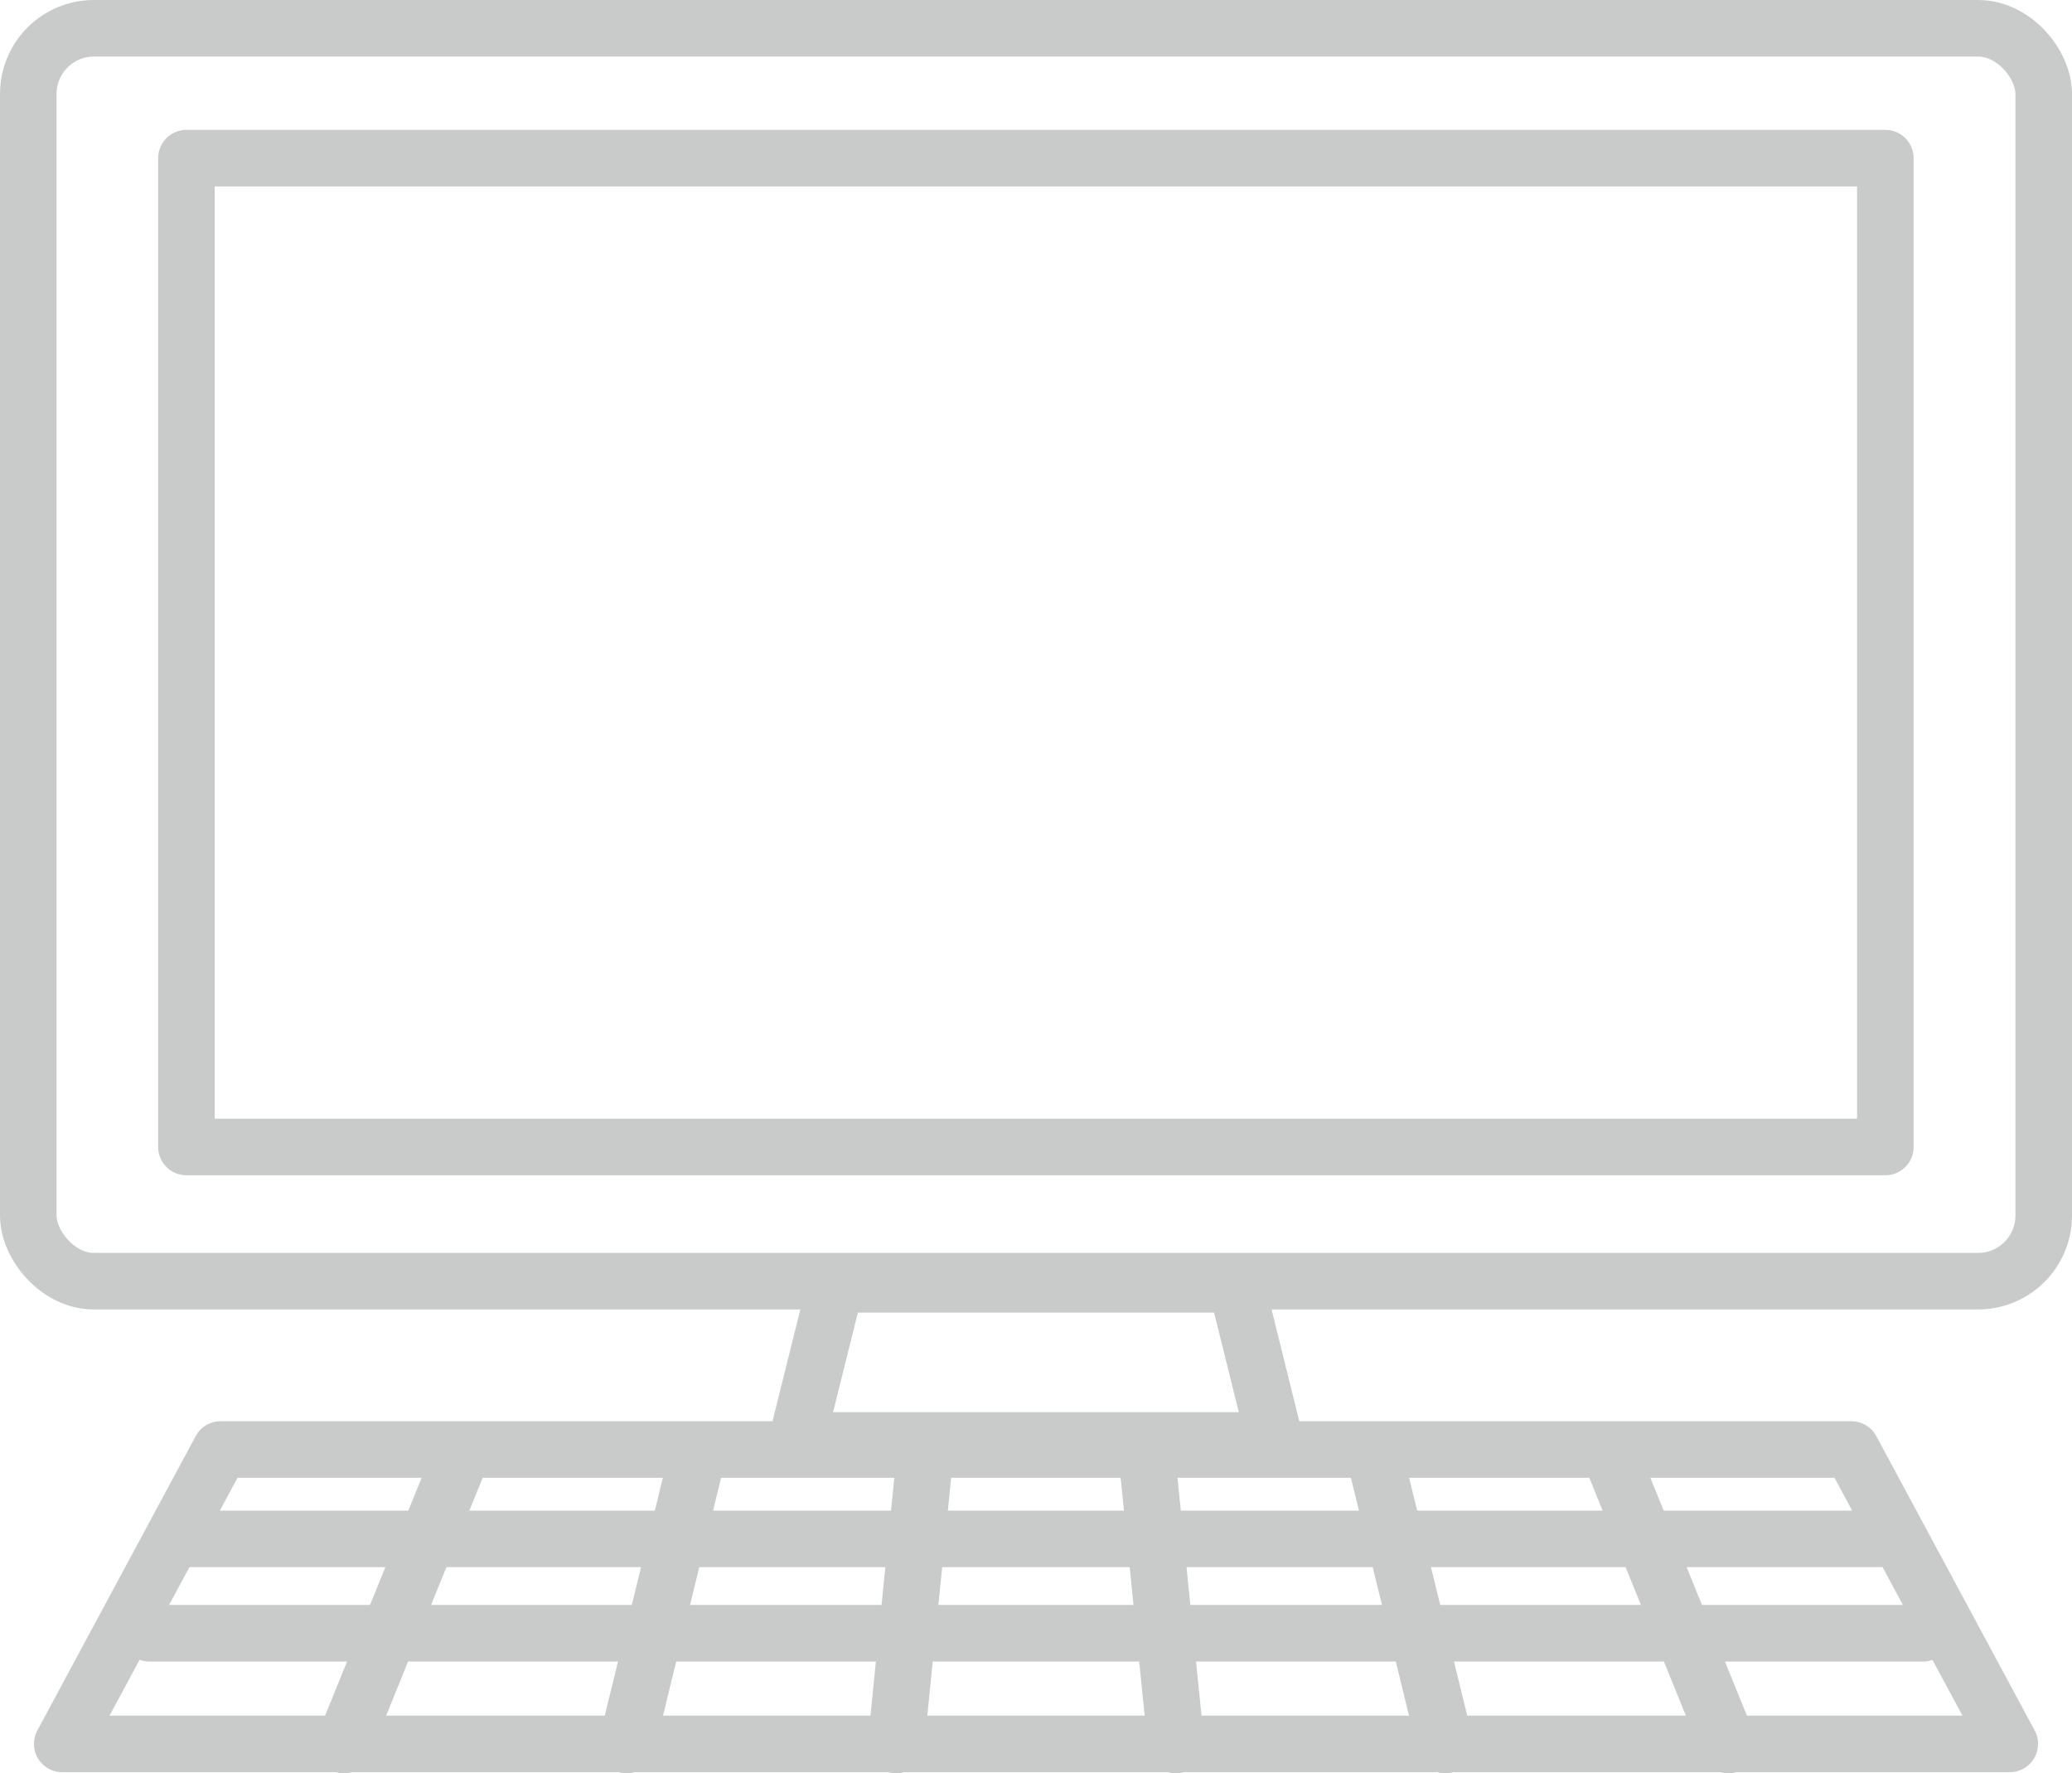
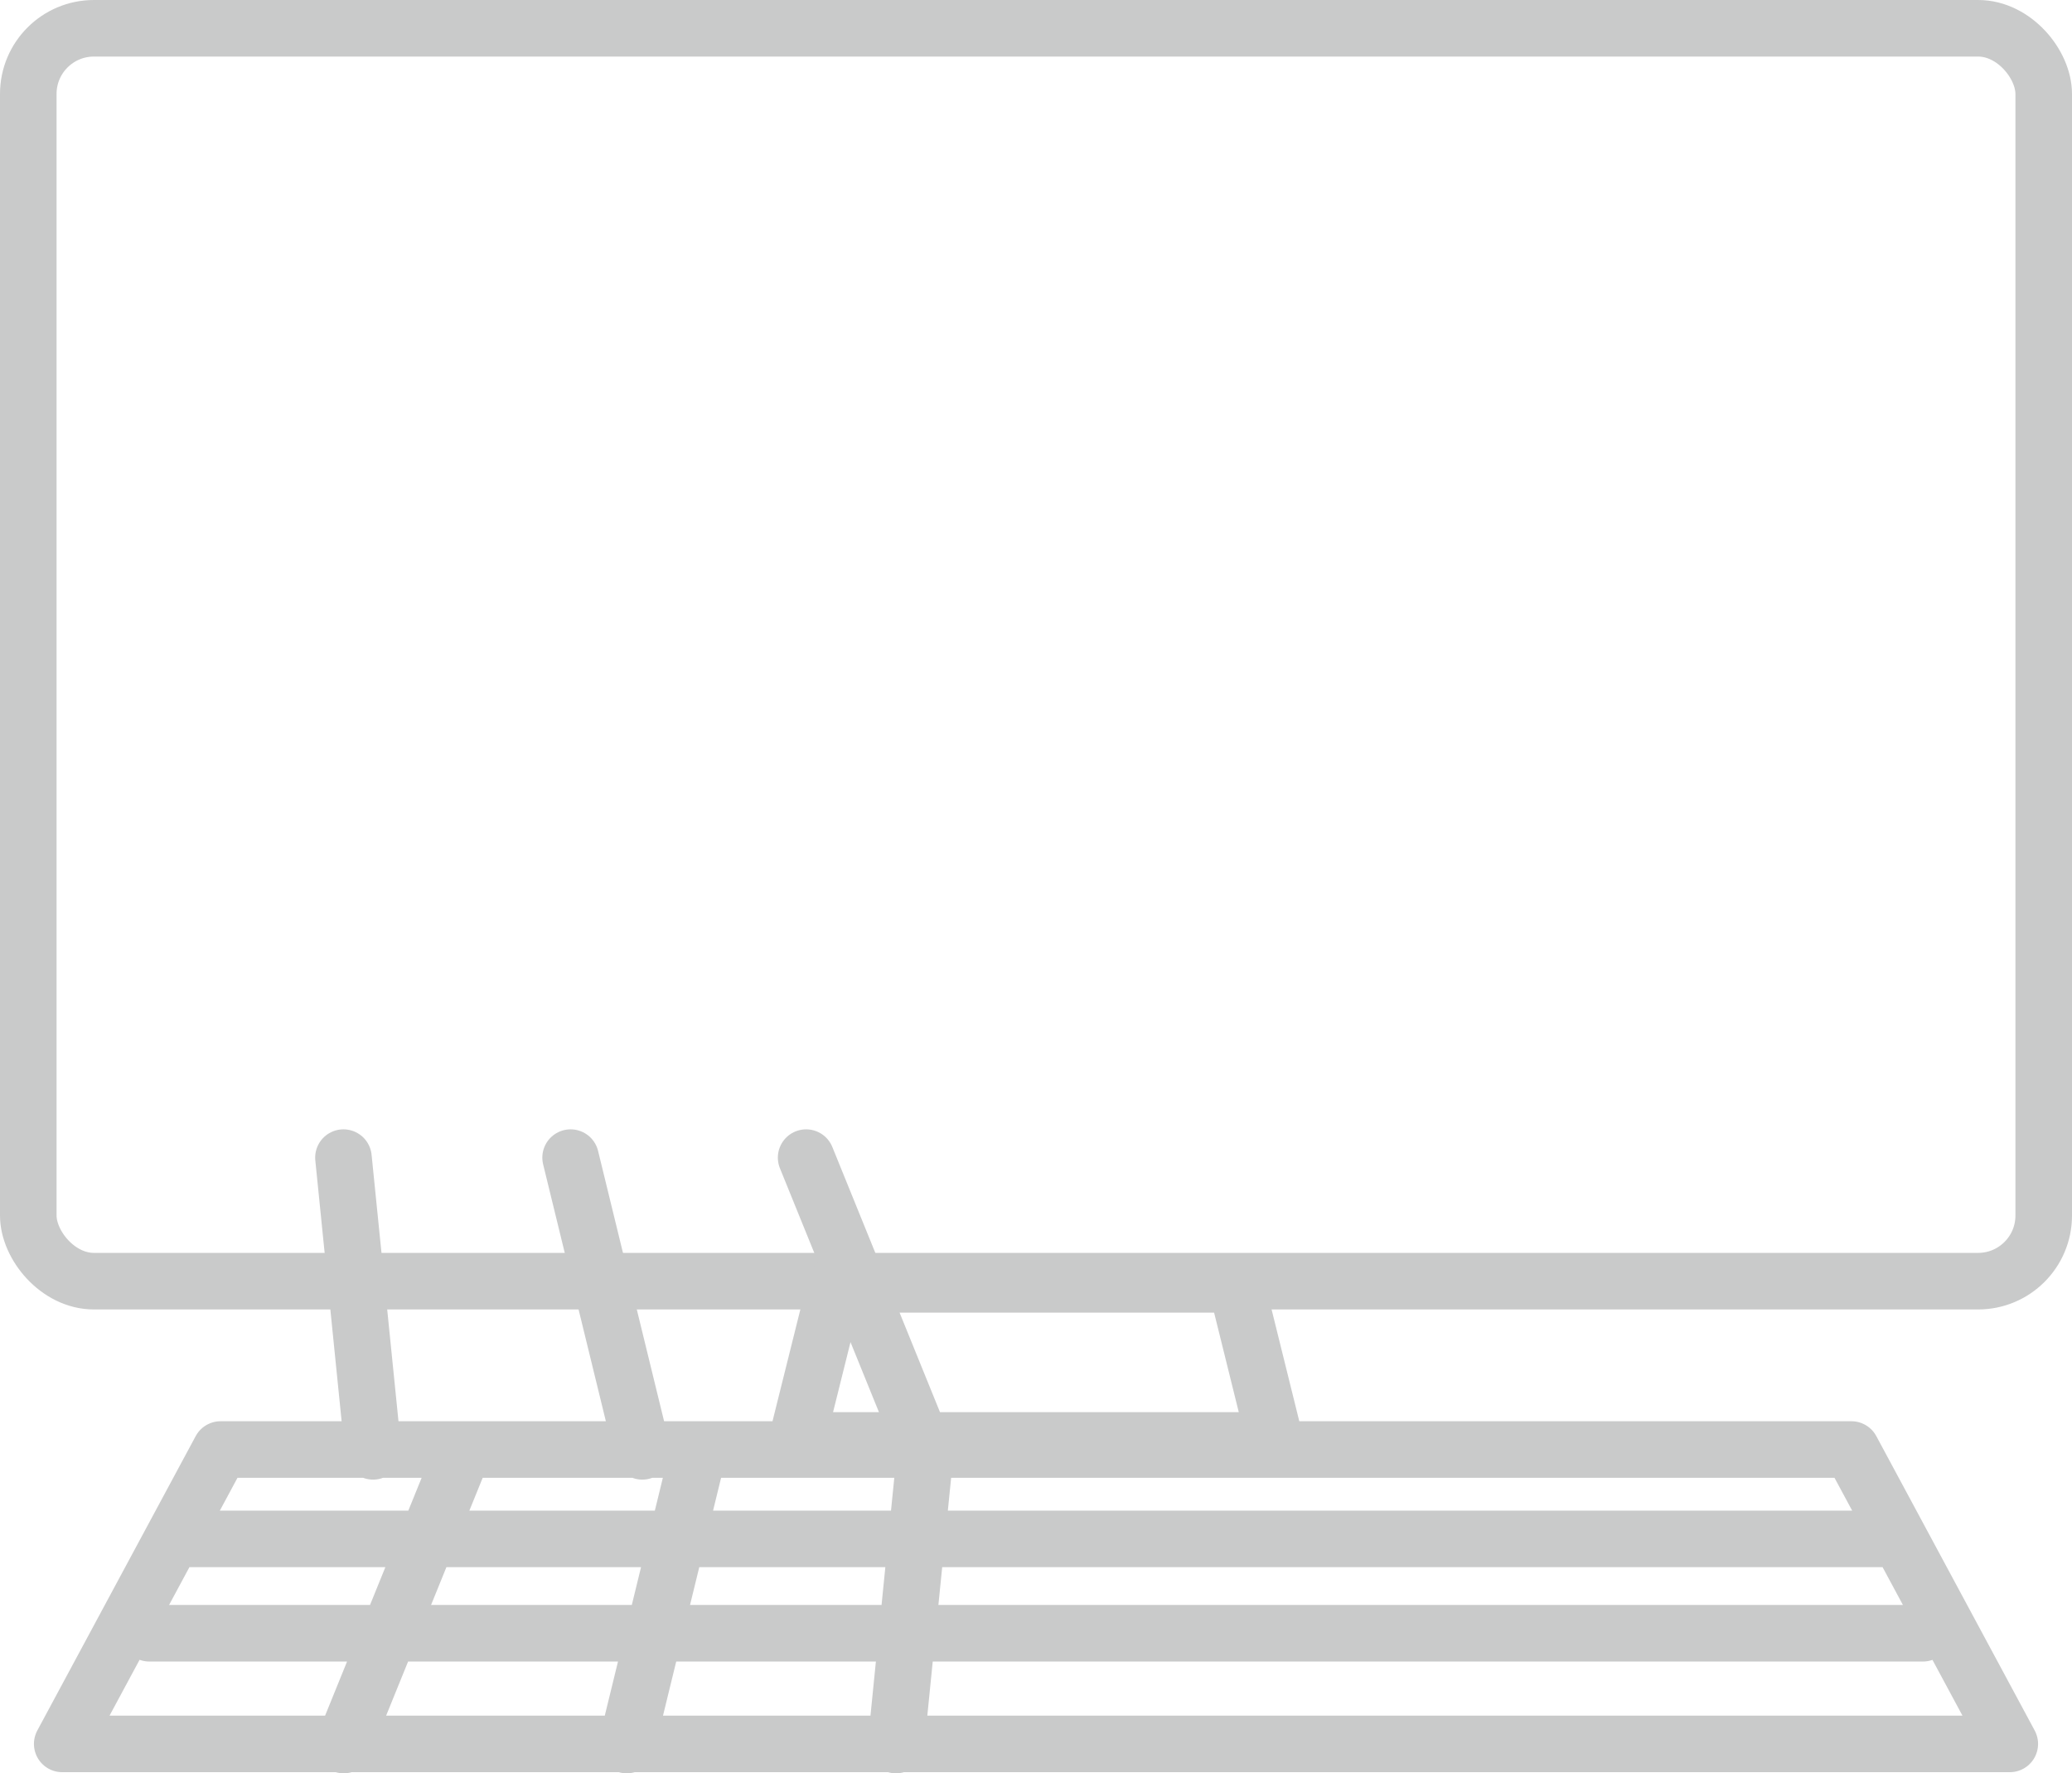
<svg xmlns="http://www.w3.org/2000/svg" viewBox="0 0 91.58 78.37">
  <defs>
    <style>.cls-1{fill:none;stroke:#c9caca;stroke-linecap:round;stroke-linejoin:round;stroke-width:2.5px}</style>
  </defs>
  <g id="レイヤー_2" data-name="レイヤー 2">
    <g id="レイヤー_3" data-name="レイヤー 3">
      <rect class="cls-1" x="1.25" y="1.25" width="89.08" height="55.37" rx="2.9" />
-       <path class="cls-1" transform="rotate(90 45.785 28.835)" d="M23.94-8.71h43.7v75.09h-43.7z" />
-       <path class="cls-1" d="M35.22 63.66l1.72-6.9h17.7l1.71 6.9H35.22zM2.75 77.07l7-13.01h72.08l7 13.01H2.75zm5.48-9.06h75.13M6.6 72.18h78.39m-69.8 4.94l5.27-12.98m7.24 12.98l3.17-12.98m8.73 12.98l1.3-12.98m35.49 12.98l-5.27-12.98m-7.24 12.98l-3.17-12.98m-8.73 12.98l-1.31-12.98" />
+       <path class="cls-1" d="M35.22 63.66l1.72-6.9h17.7l1.71 6.9H35.22zM2.75 77.07l7-13.01h72.08l7 13.01H2.75zm5.48-9.06h75.13M6.6 72.18h78.39m-69.8 4.94l5.27-12.98m7.24 12.98l3.17-12.98m8.73 12.98l1.3-12.98l-5.27-12.98m-7.24 12.98l-3.17-12.98m-8.73 12.98l-1.31-12.98" />
    </g>
  </g>
</svg>